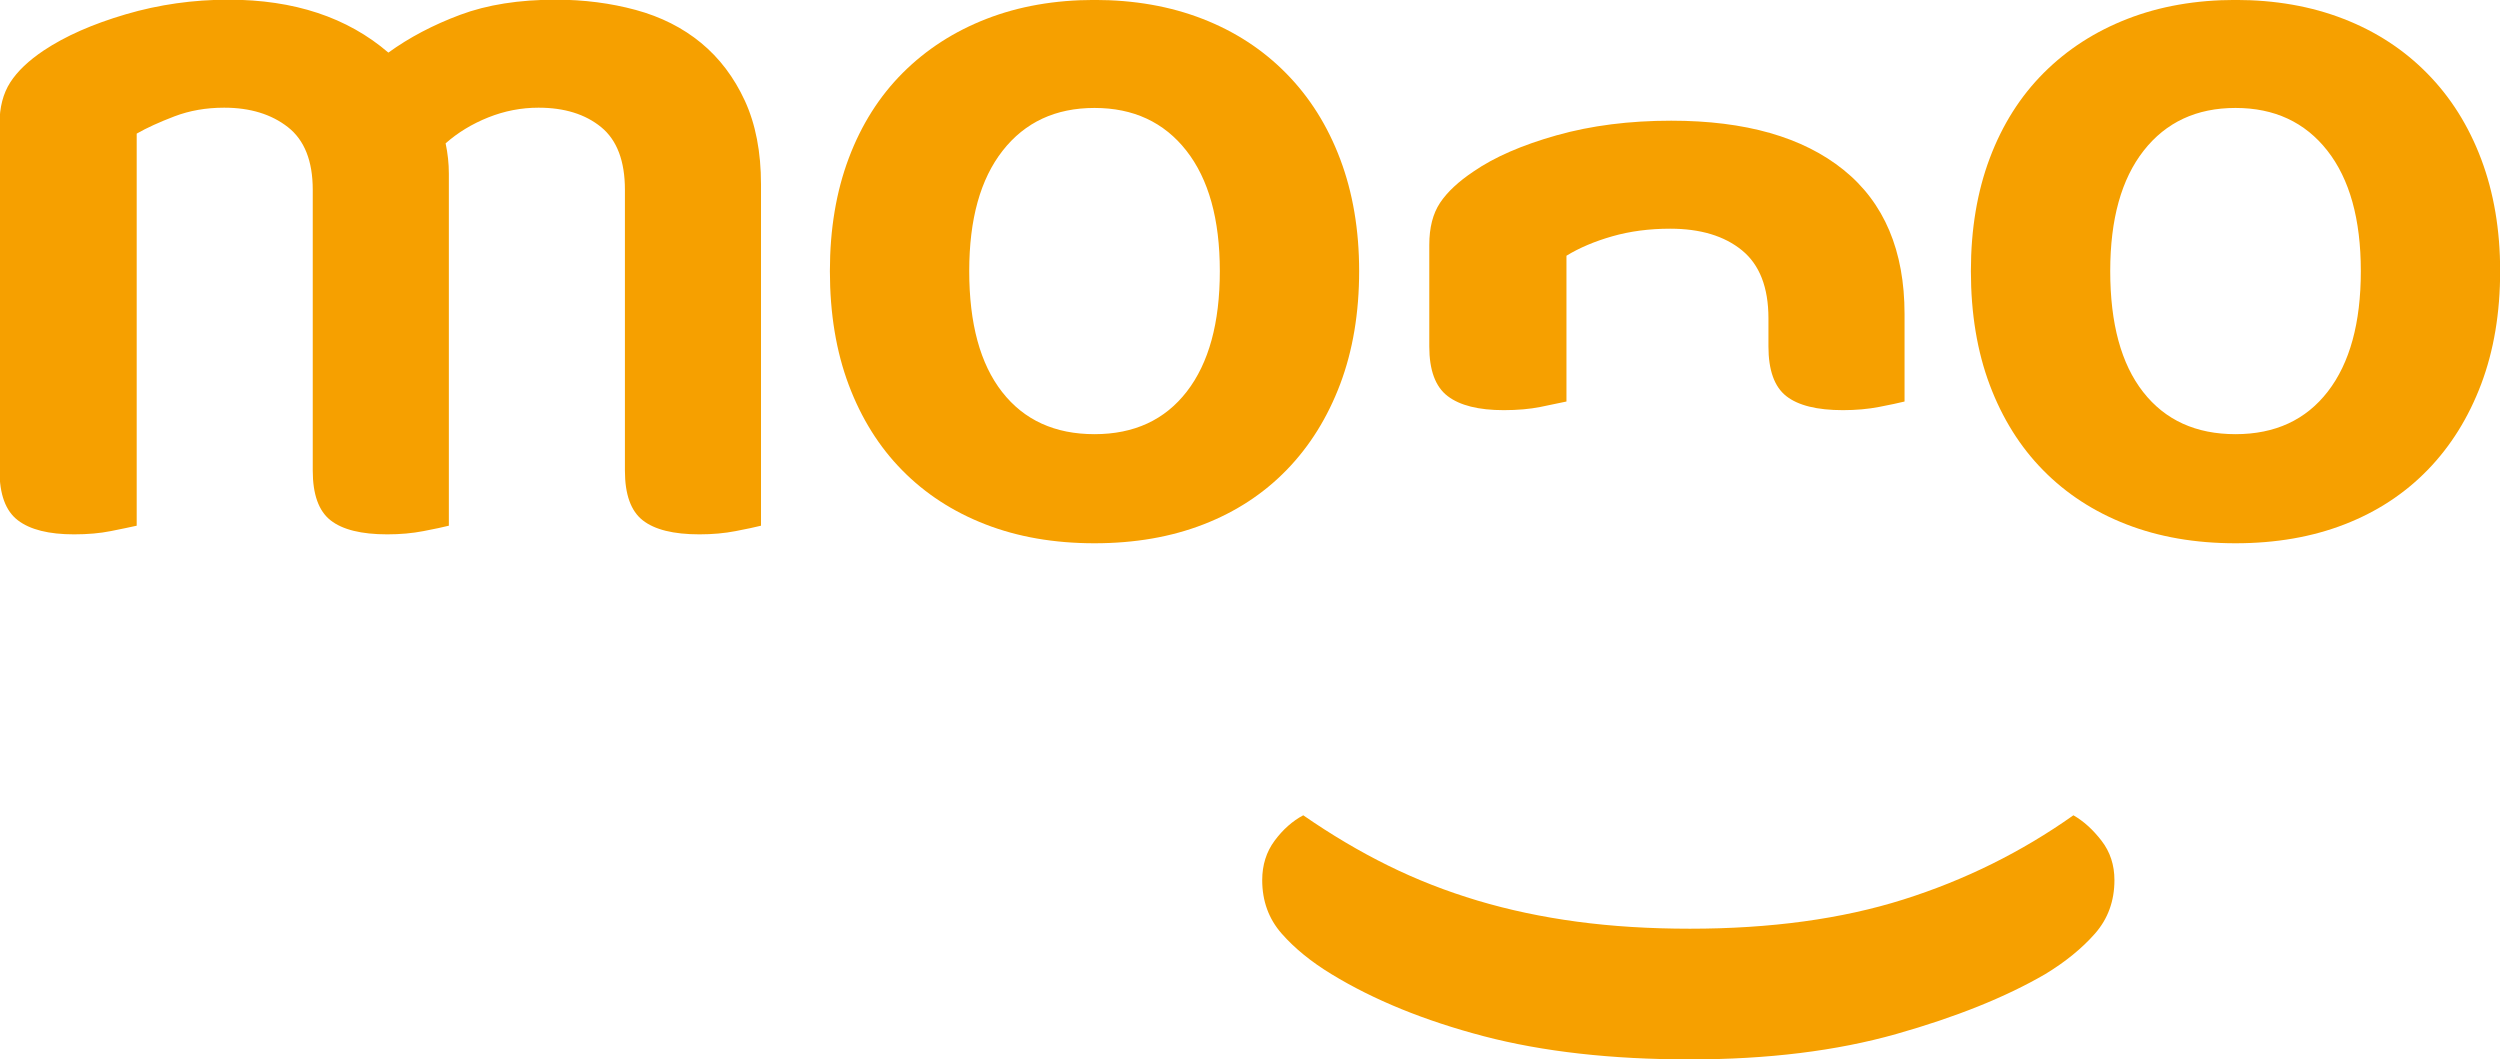
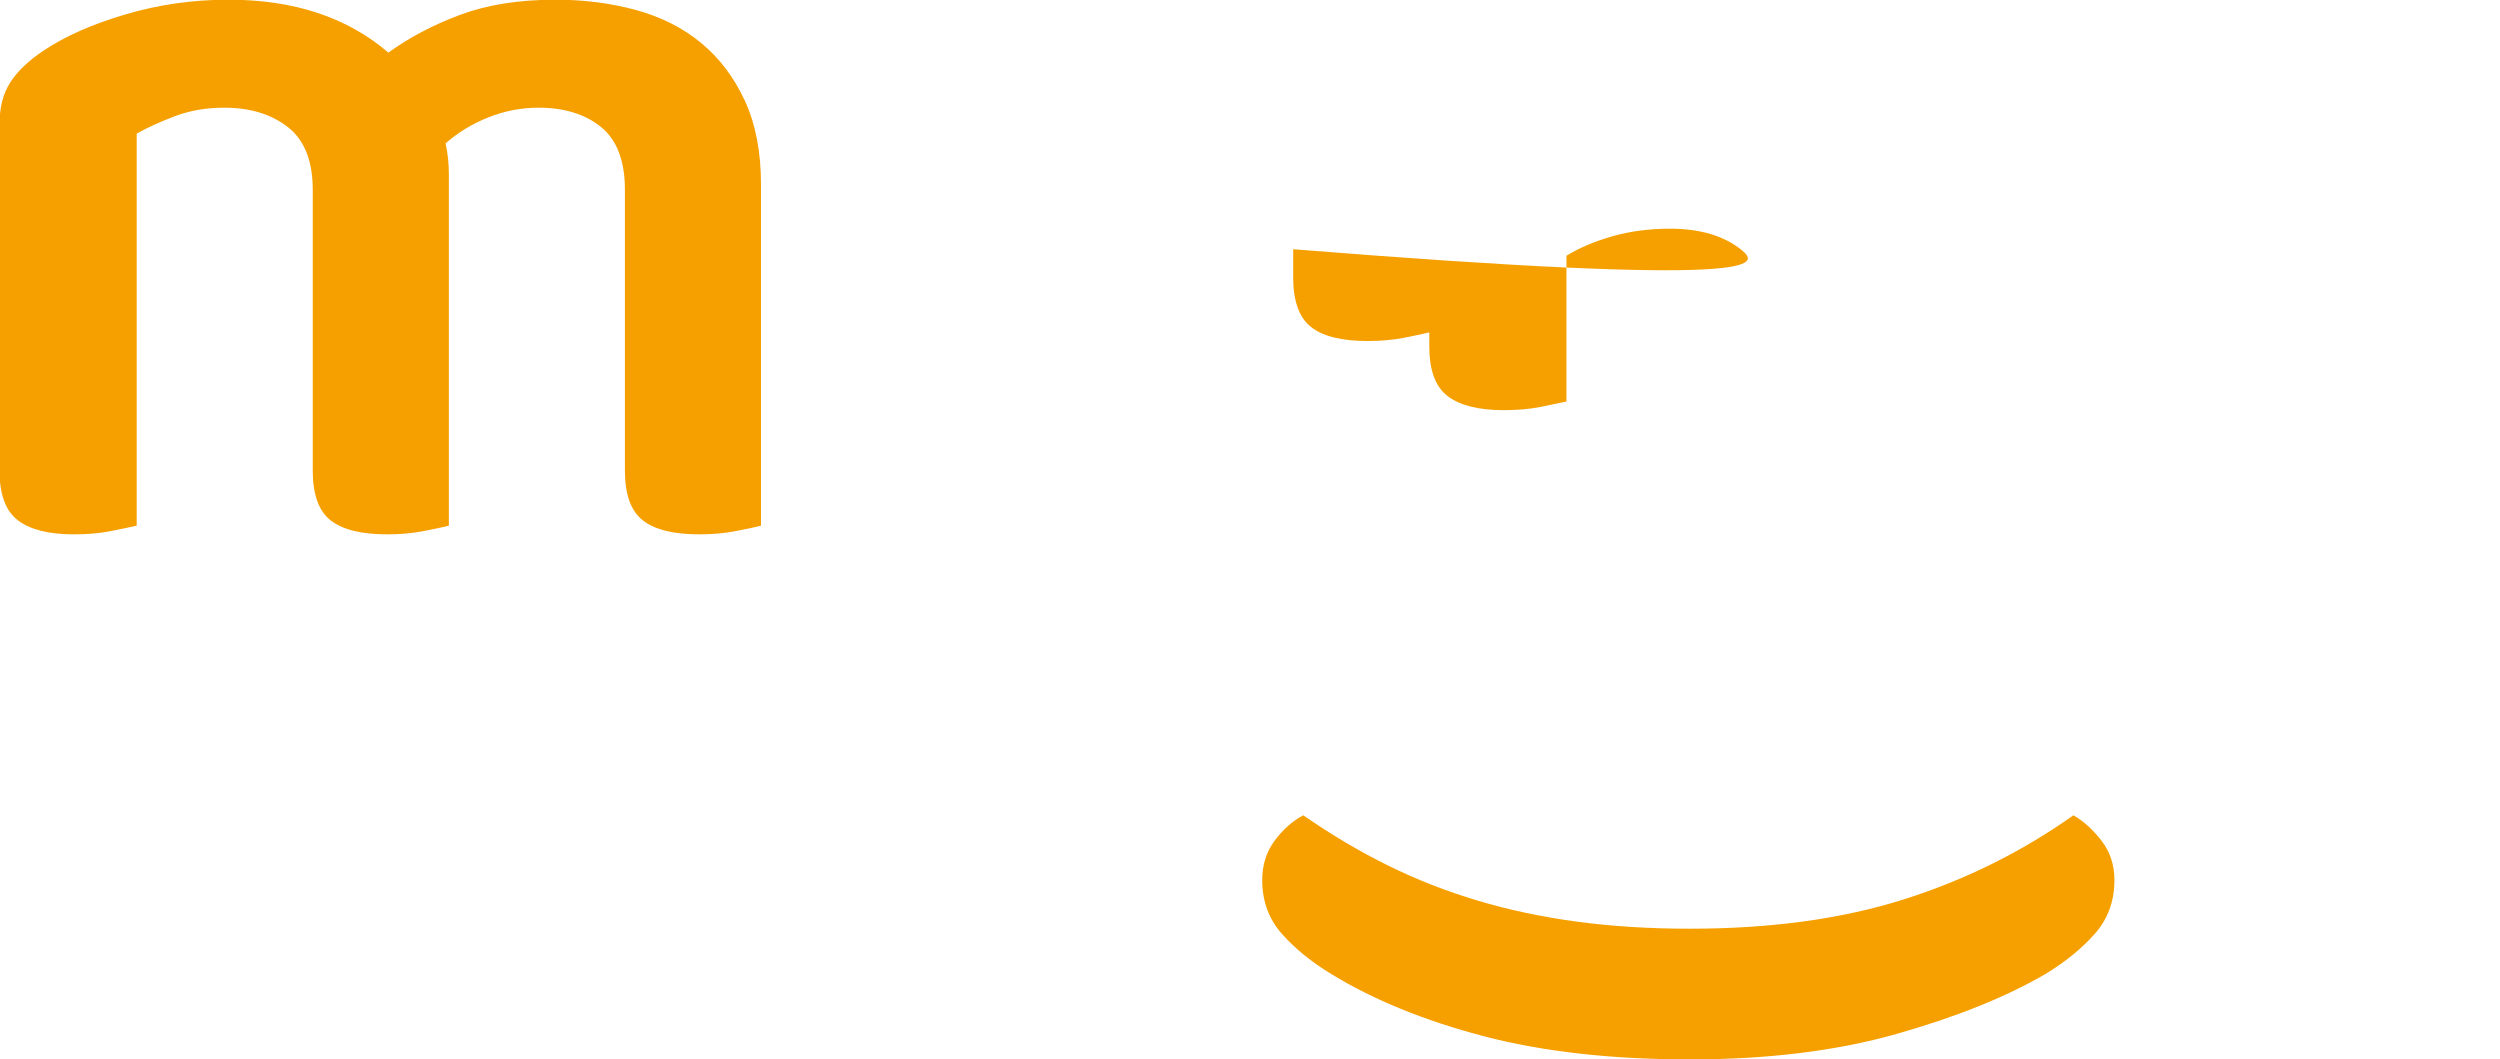
<svg xmlns="http://www.w3.org/2000/svg" width="68.784mm" height="29.145mm" viewBox="0 0 68.784 29.145" version="1.1" id="svg12720">
  <defs id="defs12717" />
  <g id="layer1" transform="translate(80.955,9.539)">
    <g id="g5052" transform="matrix(0.353,0,0,-0.353,-60.017,4.925)" style="fill:#f6a000;fill-opacity:1">
      <path d="m 0,0 c -0.45,-0.113 -1.108,-0.254 -1.979,-0.421 -0.87,-0.17 -1.809,-0.253 -2.82,-0.253 -2.019,0 -3.493,0.365 -4.419,1.095 -0.927,0.727 -1.389,2.019 -1.389,3.872 v 21.889 c 0,2.244 -0.619,3.874 -1.852,4.883 -1.236,1.01 -2.862,1.516 -4.884,1.516 -1.346,0 -2.651,-0.254 -3.915,-0.758 -1.262,-0.506 -2.371,-1.178 -3.324,-2.021 0.167,-0.786 0.252,-1.573 0.252,-2.357 L -24.33,0 c -0.45,-0.113 -1.109,-0.254 -1.979,-0.421 -0.87,-0.17 -1.81,-0.253 -2.82,-0.253 -2.021,0 -3.494,0.365 -4.421,1.095 -0.925,0.727 -1.388,2.019 -1.388,3.872 v 21.889 c 0,2.244 -0.646,3.874 -1.936,4.883 -1.292,1.01 -2.947,1.516 -4.968,1.516 -1.403,0 -2.693,-0.226 -3.872,-0.674 -1.179,-0.45 -2.162,-0.898 -2.946,-1.347 V 0 c -0.506,-0.113 -1.179,-0.254 -2.022,-0.421 -0.84,-0.17 -1.796,-0.253 -2.861,-0.253 -1.965,0 -3.425,0.365 -4.378,1.095 -0.955,0.727 -1.431,2.019 -1.431,3.872 v 27.024 c 0,1.29 0.28,2.371 0.841,3.242 0.56,0.869 1.432,1.696 2.61,2.484 1.684,1.121 3.817,2.062 6.399,2.82 2.581,0.758 5.248,1.136 7.997,1.136 5.107,0 9.26,-1.376 12.461,-4.125 1.627,1.179 3.493,2.16 5.598,2.946 2.104,0.786 4.588,1.179 7.451,1.179 2.189,0 4.264,-0.267 6.23,-0.799 1.963,-0.534 3.661,-1.389 5.092,-2.568 1.433,-1.18 2.569,-2.682 3.411,-4.504 C -0.421,31.303 0,29.129 0,26.604 Z" style="fill:#f6a000;fill-opacity:1;fill-rule:nonzero;stroke:none" id="path5054" />
    </g>
    <g id="g5056" transform="matrix(0.353,0,0,-0.353,-50.841,-6.569)">
-       <path d="m 0,0 c -3.031,0 -5.417,-1.109 -7.155,-3.326 -1.741,-2.218 -2.61,-5.347 -2.61,-9.387 0,-4.098 0.854,-7.24 2.567,-9.429 1.711,-2.19 4.111,-3.285 7.198,-3.285 3.086,0 5.485,1.109 7.198,3.327 1.712,2.217 2.569,5.346 2.569,9.387 0,4.04 -0.871,7.169 -2.61,9.387 C 5.416,-1.109 3.031,0 0,0 m 20.626,-12.713 c 0,-3.256 -0.491,-6.188 -1.473,-8.799 -0.983,-2.609 -2.371,-4.84 -4.166,-6.692 -1.798,-1.852 -3.959,-3.27 -6.484,-4.251 C 5.978,-33.437 3.143,-33.93 0,-33.93 c -3.144,0 -5.978,0.493 -8.503,1.475 -2.525,0.981 -4.685,2.384 -6.481,4.21 -1.798,1.822 -3.187,4.041 -4.169,6.65 -0.982,2.611 -1.472,5.571 -1.472,8.882 0,3.255 0.49,6.188 1.472,8.798 0.982,2.609 2.386,4.827 4.21,6.65 1.824,1.823 3.999,3.228 6.525,4.209 2.525,0.982 5.331,1.474 8.418,1.474 3.086,0 5.893,-0.492 8.418,-1.474 2.528,-0.981 4.702,-2.399 6.525,-4.252 1.825,-1.851 3.227,-4.082 4.21,-6.692 0.982,-2.609 1.473,-5.515 1.473,-8.713" style="fill:#f6a000;fill-opacity:1;fill-rule:nonzero;stroke:none" id="path5058" />
-     </g>
+       </g>
    <g id="g5060" transform="matrix(0.353,0,0,-0.353,-33.027,-2.652)" style="fill:#f6a000;fill-opacity:1">
-       <path d="m 0,0 c -1.375,1.122 -3.24,1.685 -5.598,1.685 -1.628,0 -3.129,-0.198 -4.504,-0.591 -1.376,-0.393 -2.568,-0.897 -3.578,-1.516 v -11.363 c -0.506,-0.112 -1.179,-0.253 -2.021,-0.421 -0.841,-0.169 -1.796,-0.252 -2.862,-0.252 -1.965,0 -3.424,0.365 -4.377,1.095 -0.956,0.727 -1.432,2.019 -1.432,3.871 v 7.913 c 0,1.348 0.281,2.442 0.841,3.283 0.561,0.843 1.433,1.655 2.61,2.442 1.629,1.122 3.789,2.063 6.483,2.821 2.695,0.758 5.668,1.136 8.925,1.136 5.78,0 10.255,-1.277 13.428,-3.831 3.169,-2.554 4.756,-6.3 4.756,-11.239 v -6.818 c -0.45,-0.112 -1.108,-0.253 -1.979,-0.421 -0.871,-0.169 -1.809,-0.252 -2.819,-0.252 -2.021,0 -3.494,0.365 -4.421,1.095 -0.925,0.727 -1.389,2.019 -1.389,3.871 v 2.189 C 2.063,-2.891 1.375,-1.123 0,0" style="fill:#f6a000;fill-opacity:1;fill-rule:nonzero;stroke:none" id="path5062" />
+       <path d="m 0,0 c -1.375,1.122 -3.24,1.685 -5.598,1.685 -1.628,0 -3.129,-0.198 -4.504,-0.591 -1.376,-0.393 -2.568,-0.897 -3.578,-1.516 v -11.363 c -0.506,-0.112 -1.179,-0.253 -2.021,-0.421 -0.841,-0.169 -1.796,-0.252 -2.862,-0.252 -1.965,0 -3.424,0.365 -4.377,1.095 -0.956,0.727 -1.432,2.019 -1.432,3.871 v 7.913 v -6.818 c -0.45,-0.112 -1.108,-0.253 -1.979,-0.421 -0.871,-0.169 -1.809,-0.252 -2.819,-0.252 -2.021,0 -3.494,0.365 -4.421,1.095 -0.925,0.727 -1.389,2.019 -1.389,3.871 v 2.189 C 2.063,-2.891 1.375,-1.123 0,0" style="fill:#f6a000;fill-opacity:1;fill-rule:nonzero;stroke:none" id="path5062" />
    </g>
    <g id="g5064" transform="matrix(0.353,0,0,-0.353,-19.448,-6.569)" style="fill:#f6a000;fill-opacity:1">
-       <path d="m 0,0 c -3.031,0 -5.417,-1.109 -7.155,-3.326 -1.741,-2.218 -2.61,-5.347 -2.61,-9.387 0,-4.098 0.854,-7.24 2.567,-9.429 1.712,-2.19 4.111,-3.285 7.198,-3.285 3.086,0 5.485,1.109 7.198,3.327 1.712,2.217 2.569,5.346 2.569,9.387 0,4.04 -0.871,7.169 -2.61,9.387 C 5.416,-1.109 3.031,0 0,0 m 20.626,-12.713 c 0,-3.256 -0.491,-6.188 -1.473,-8.799 -0.983,-2.609 -2.371,-4.84 -4.166,-6.692 -1.798,-1.852 -3.958,-3.27 -6.484,-4.251 C 5.978,-33.437 3.143,-33.93 0,-33.93 c -3.144,0 -5.978,0.493 -8.503,1.475 -2.525,0.981 -4.685,2.384 -6.481,4.21 -1.798,1.822 -3.187,4.041 -4.169,6.65 -0.982,2.611 -1.472,5.571 -1.472,8.882 0,3.255 0.49,6.188 1.472,8.798 0.982,2.609 2.386,4.827 4.21,6.65 1.824,1.823 4,3.228 6.525,4.209 2.525,0.982 5.331,1.474 8.418,1.474 3.086,0 5.893,-0.492 8.418,-1.474 2.528,-0.981 4.702,-2.399 6.525,-4.252 1.825,-1.851 3.227,-4.082 4.21,-6.692 0.982,-2.609 1.473,-5.515 1.473,-8.713" style="fill:#f6a000;fill-opacity:1;fill-rule:nonzero;stroke:none" id="path5066" />
-     </g>
+       </g>
    <g id="g5068" transform="matrix(0.353,0,0,-0.353,-46.227,14.676)" style="fill:#f6a000;fill-opacity:1">
      <path d="m 0,0 c 0,1.179 0.324,2.204 0.968,3.073 0.646,0.871 1.39,1.531 2.231,1.979 2.189,-1.516 4.393,-2.821 6.609,-3.915 2.217,-1.095 4.546,-2.006 6.988,-2.736 2.441,-0.729 5.022,-1.276 7.745,-1.641 2.721,-0.365 5.654,-0.548 8.797,-0.548 6.286,0 11.829,0.758 16.628,2.273 C 54.764,0 59.185,2.189 63.226,5.052 64.011,4.604 64.742,3.944 65.415,3.073 66.088,2.204 66.424,1.179 66.424,0 c 0,-1.626 -0.505,-3.016 -1.514,-4.167 -1.011,-1.149 -2.303,-2.202 -3.873,-3.157 -3.087,-1.795 -6.96,-3.353 -11.619,-4.672 -4.659,-1.318 -10.018,-1.979 -16.08,-1.979 -6.117,0 -11.478,0.604 -16.079,1.81 -4.603,1.208 -8.559,2.82 -11.871,4.841 -1.57,0.955 -2.862,2.008 -3.873,3.157 C 0.505,-3.016 0,-1.626 0,0" style="fill:#f6a000;fill-opacity:1;fill-rule:nonzero;stroke:none" id="path5070" />
    </g>
  </g>
</svg>